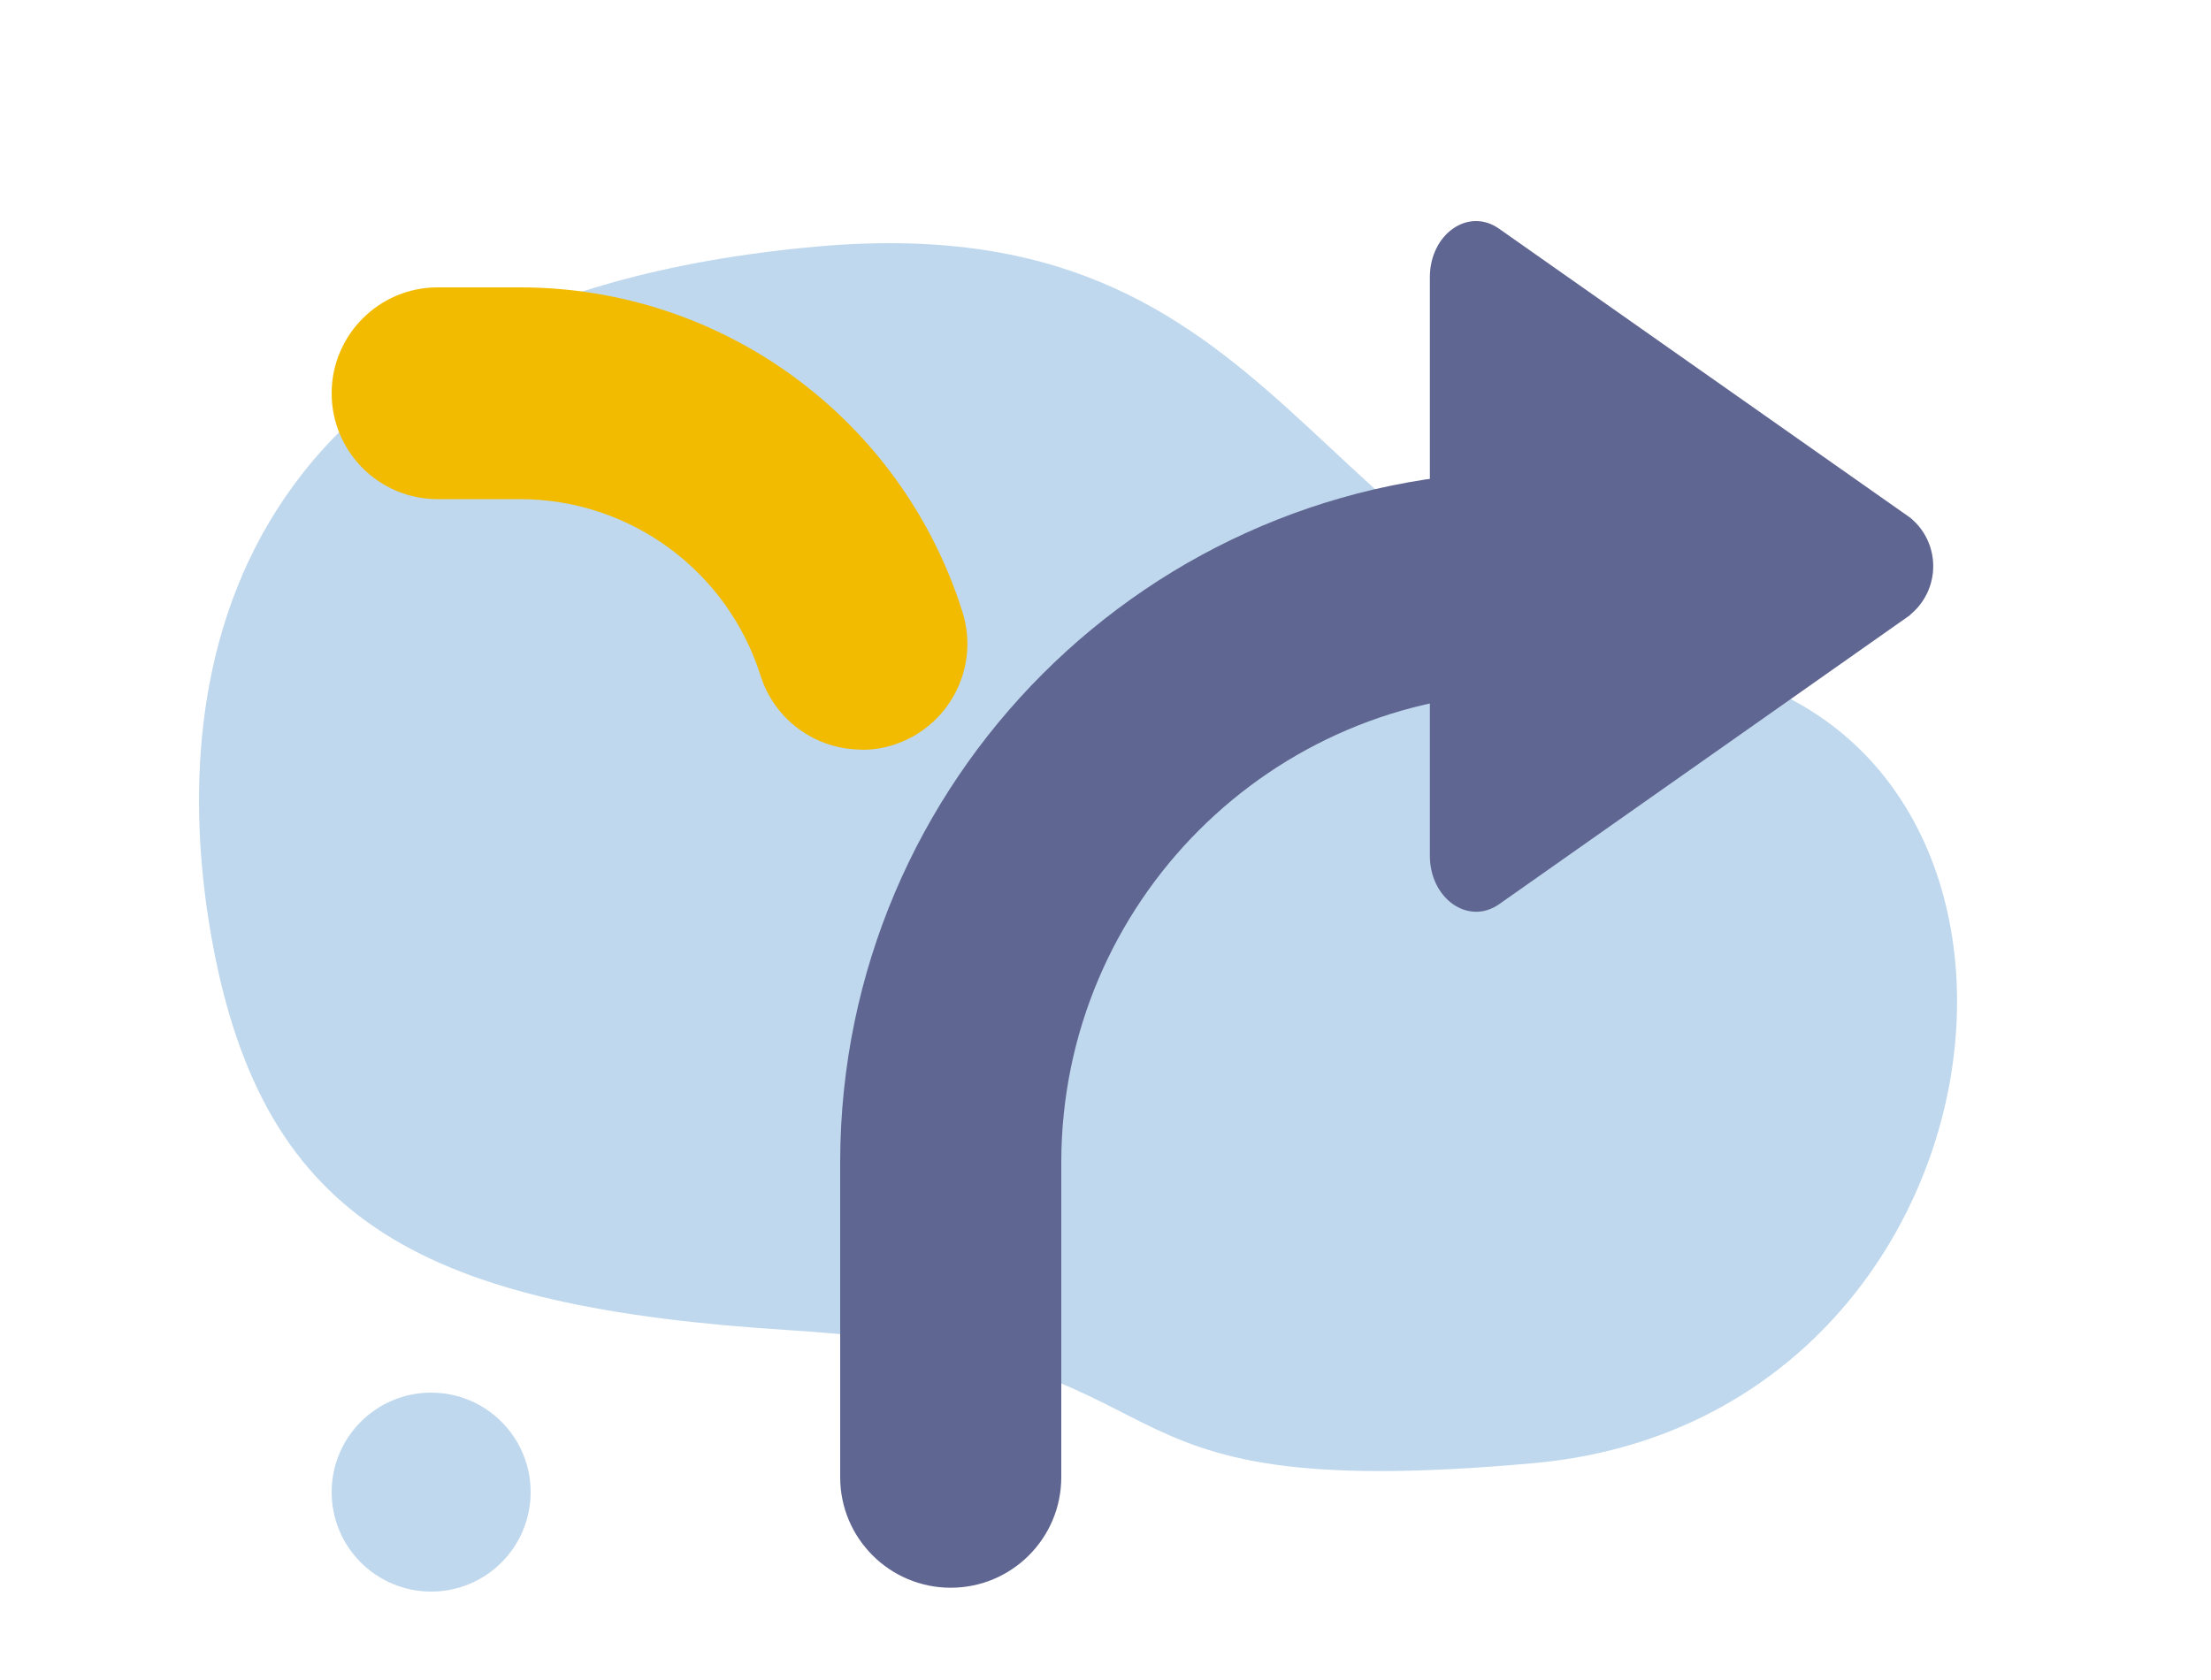
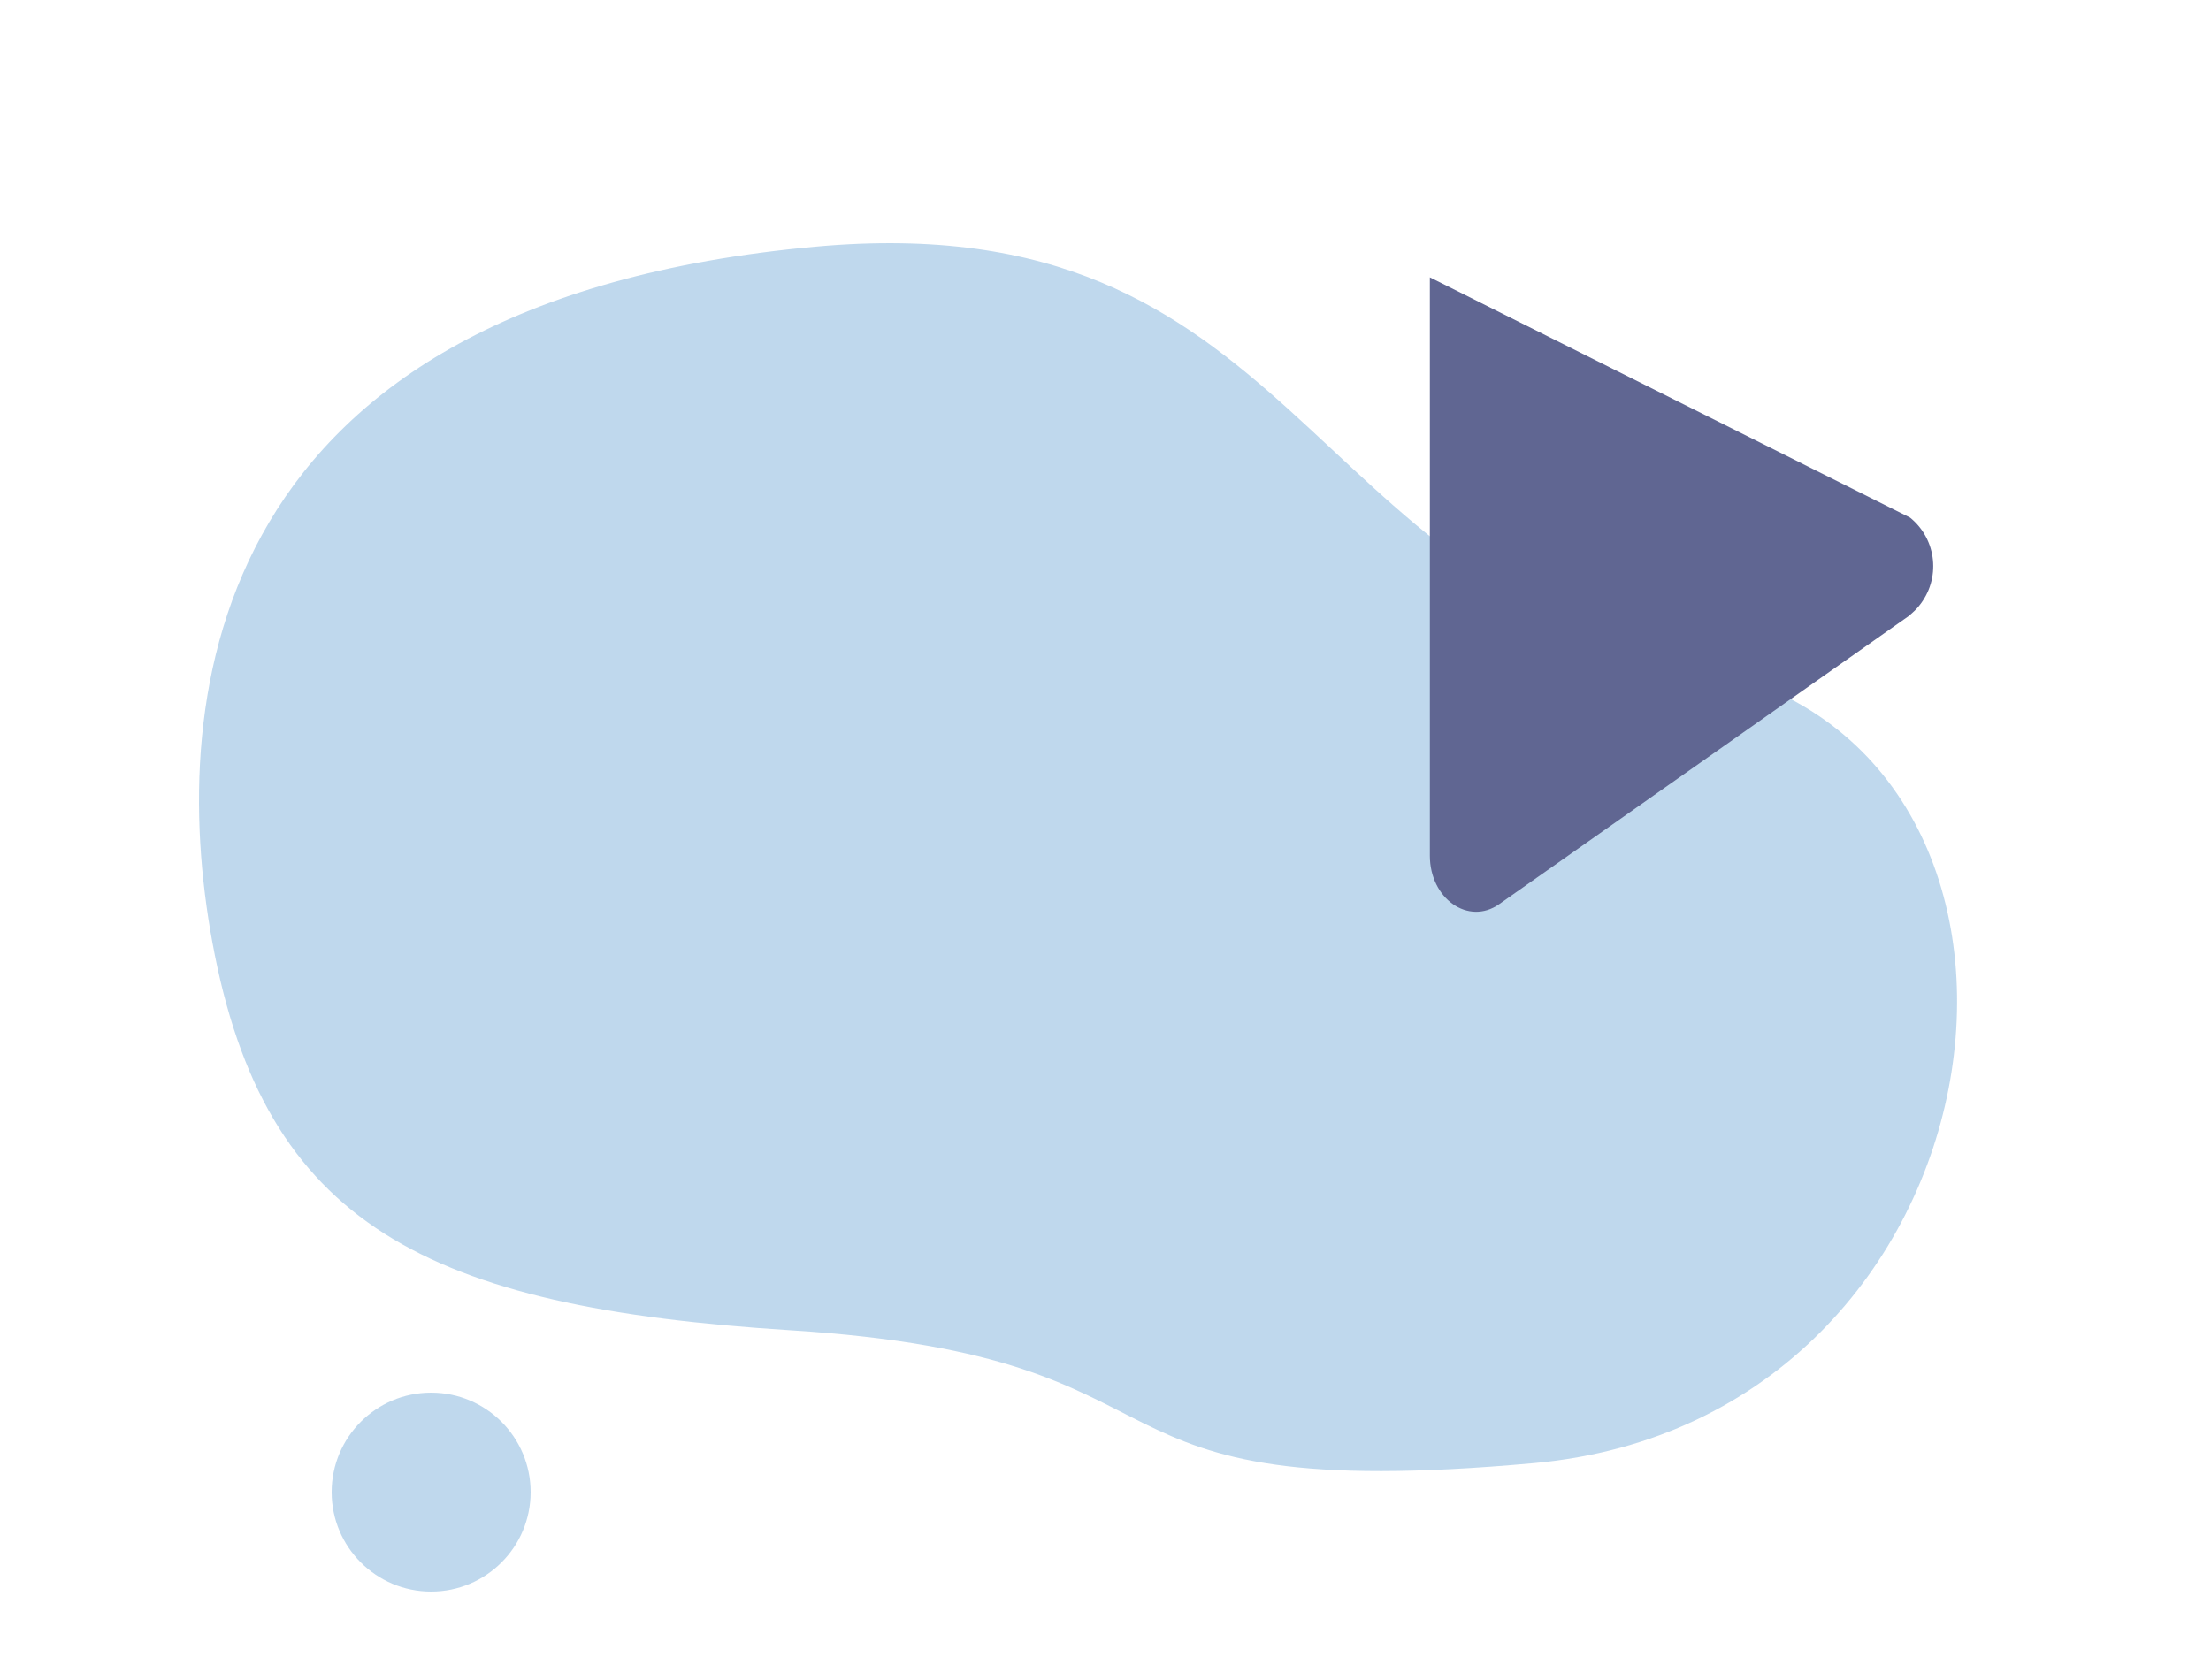
<svg xmlns="http://www.w3.org/2000/svg" width="100" height="76" viewBox="0 0 100 76" fill="none">
  <path opacity="0.7" d="M19.5 72C21.985 72 24 69.985 24 67.5C24 65.015 21.985 63 19.5 63C17.015 63 15 65.015 15 67.5C15 69.985 17.015 72 19.5 72Z" fill="#A5C8E6" />
  <path opacity="0.7" d="M9.603 42.617C7.543 31.407 9.433 13.648 36.893 11.158C58.683 9.178 58.803 26.448 77.003 30.218C95.203 33.987 91.203 64.207 69.383 66.188C47.563 68.168 55.323 61.407 35.743 60.178C19.283 59.138 11.953 55.407 9.603 42.617Z" fill="#A5C8E6" />
-   <path fill-rule="evenodd" clip-rule="evenodd" d="M74.19 26.312C74.198 29.073 71.965 31.318 69.204 31.326C57.509 31.358 48.036 40.834 48 52.533V66.826C48 69.587 45.761 71.826 43 71.826C40.239 71.826 38 69.587 38 66.826V52.512C38.048 35.314 51.973 21.373 69.176 21.326C71.938 21.318 74.182 23.55 74.19 26.312Z" fill="#606692" />
-   <path d="M86.39 27.826L67.8 40.906C66.41 41.876 64.67 40.656 64.67 38.706V12.546C64.67 10.586 66.41 9.366 67.8 10.346L86.39 23.416C87.61 24.406 87.79 26.196 86.79 27.416C86.67 27.566 86.53 27.696 86.39 27.816" fill="#606692" />
-   <path d="M38.97 33.91C36.88 33.91 35.03 32.56 34.4 30.57C32.9 25.82 28.5 22.58 23.52 22.58H19.79C17.14 22.58 15 20.43 15 17.79C15 15.15 17.15 13 19.79 13H23.53C32.69 13 40.78 18.95 43.53 27.68C44.33 30.21 42.92 32.9 40.4 33.7C39.94 33.85 39.45 33.92 38.97 33.92" fill="#F2BB00" />
+   <path d="M86.39 27.826L67.8 40.906C66.41 41.876 64.67 40.656 64.67 38.706V12.546L86.39 23.416C87.61 24.406 87.79 26.196 86.79 27.416C86.67 27.566 86.53 27.696 86.39 27.816" fill="#606692" />
</svg>